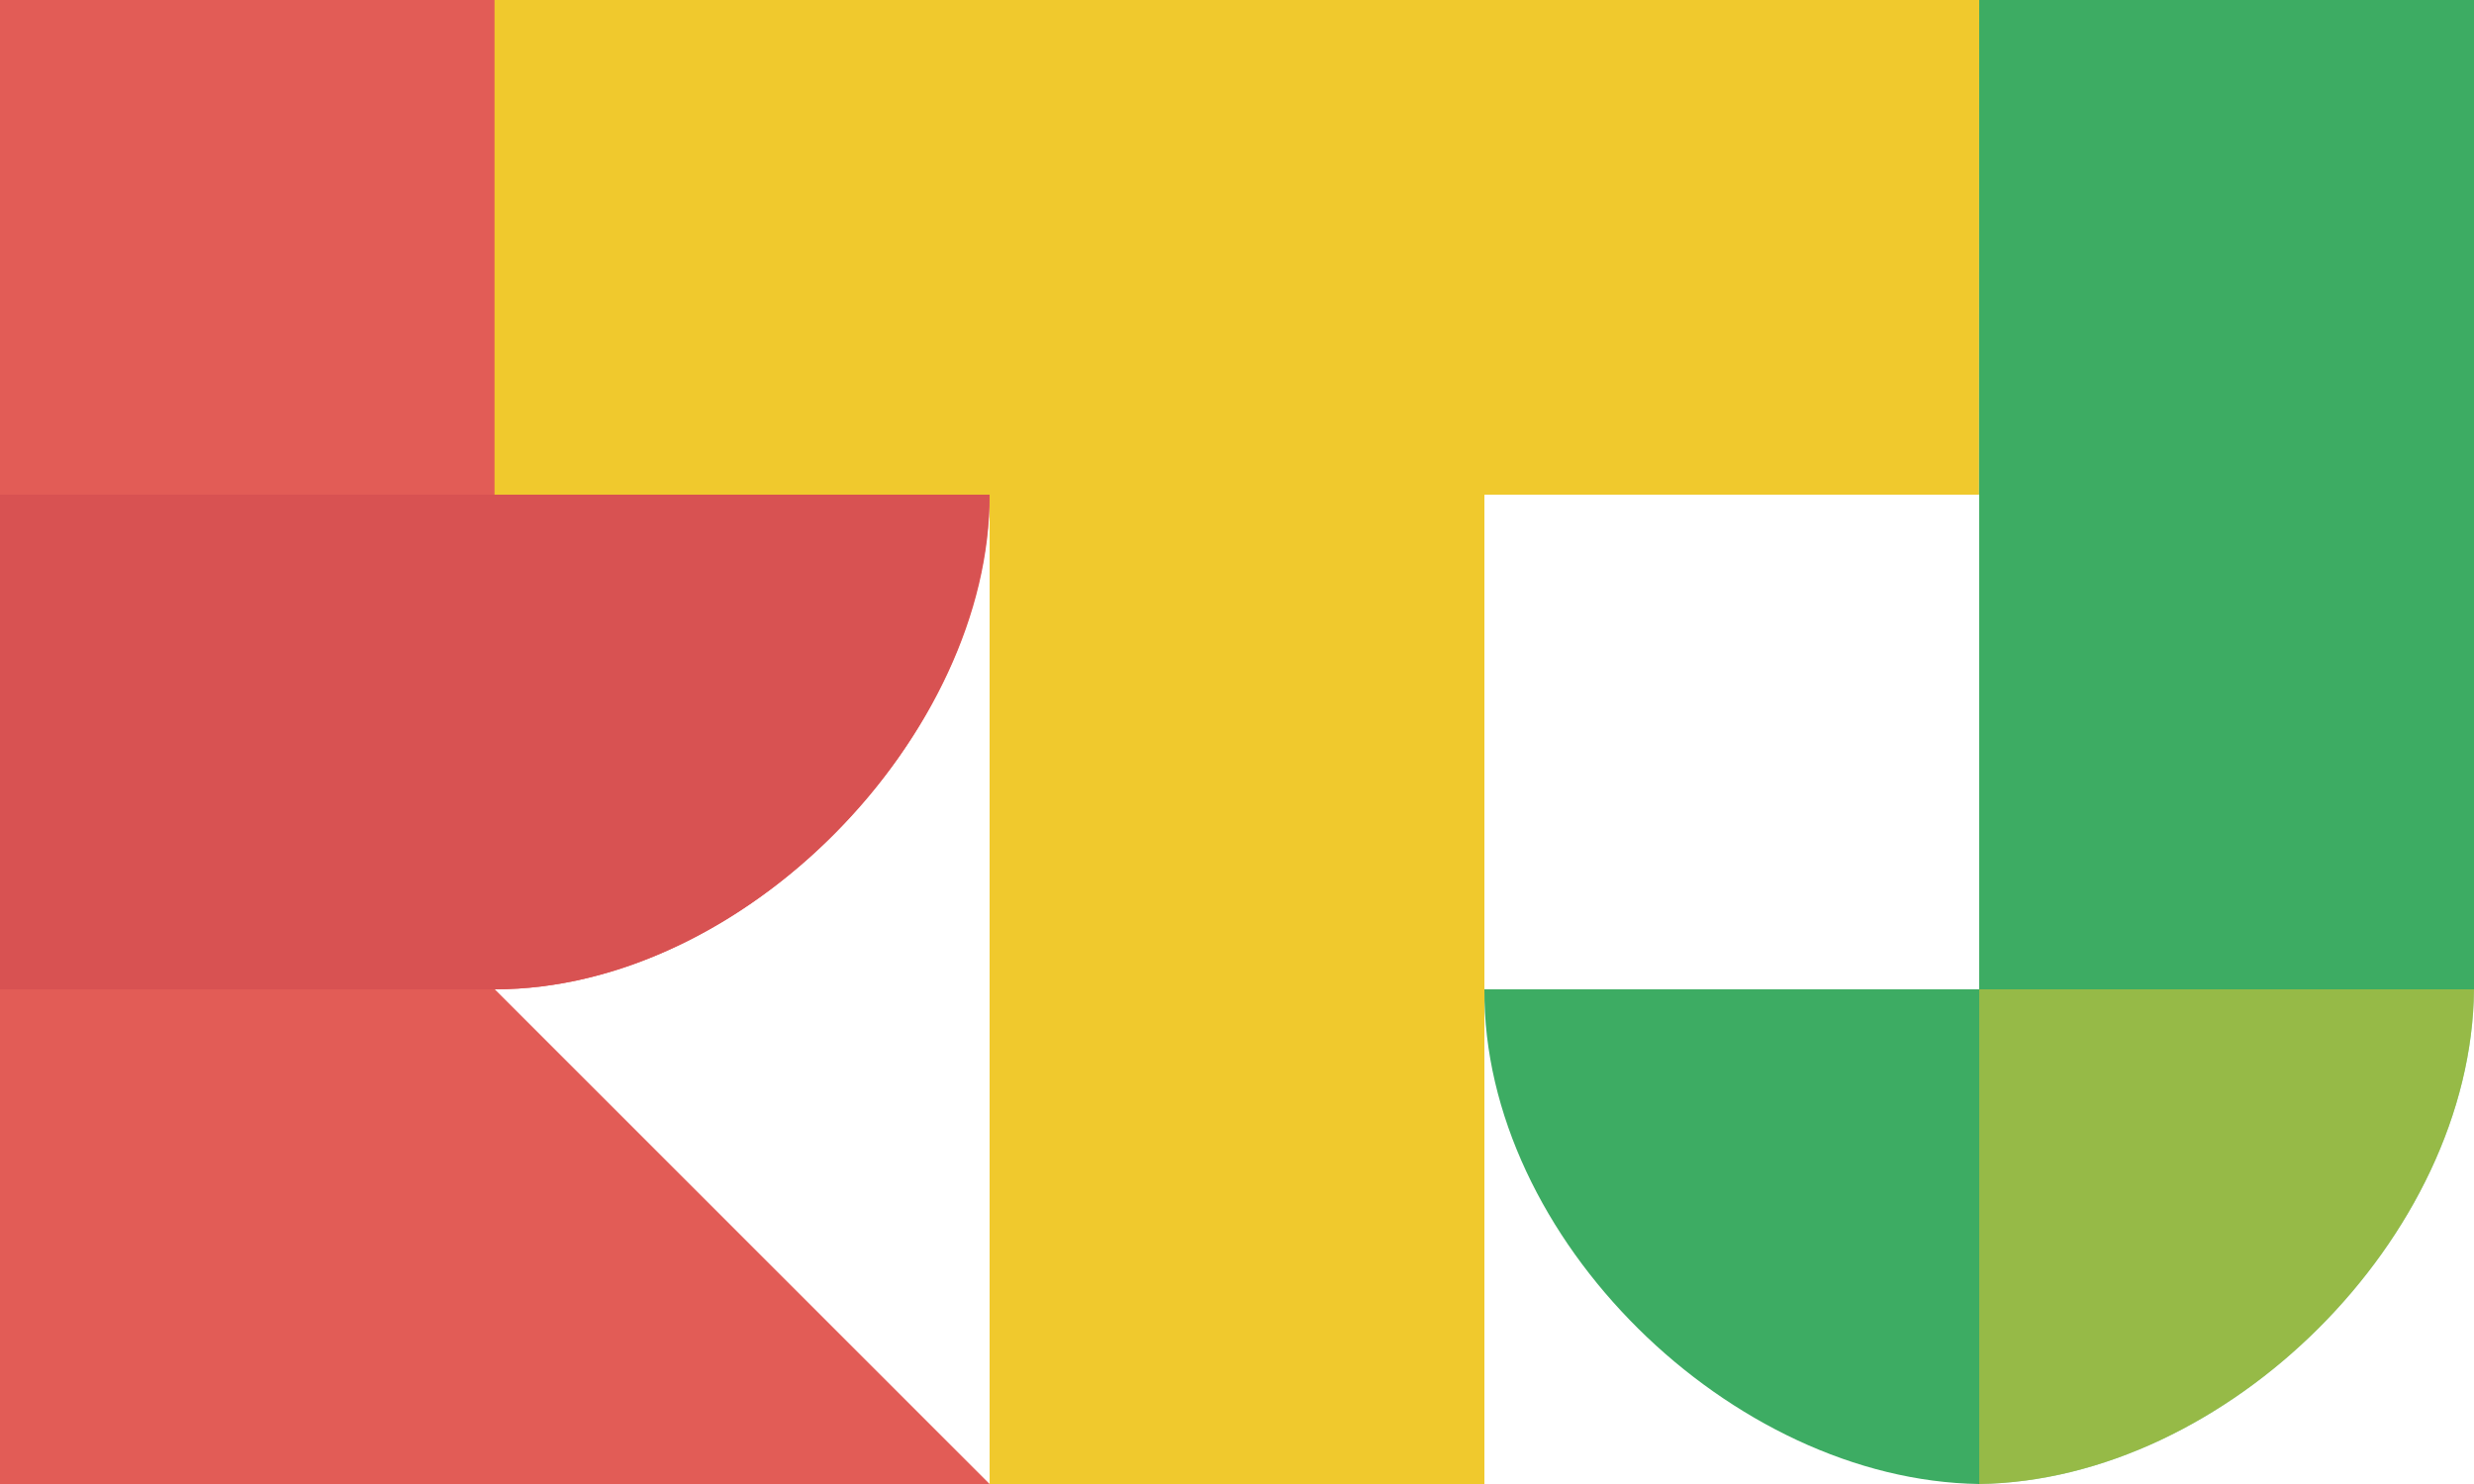
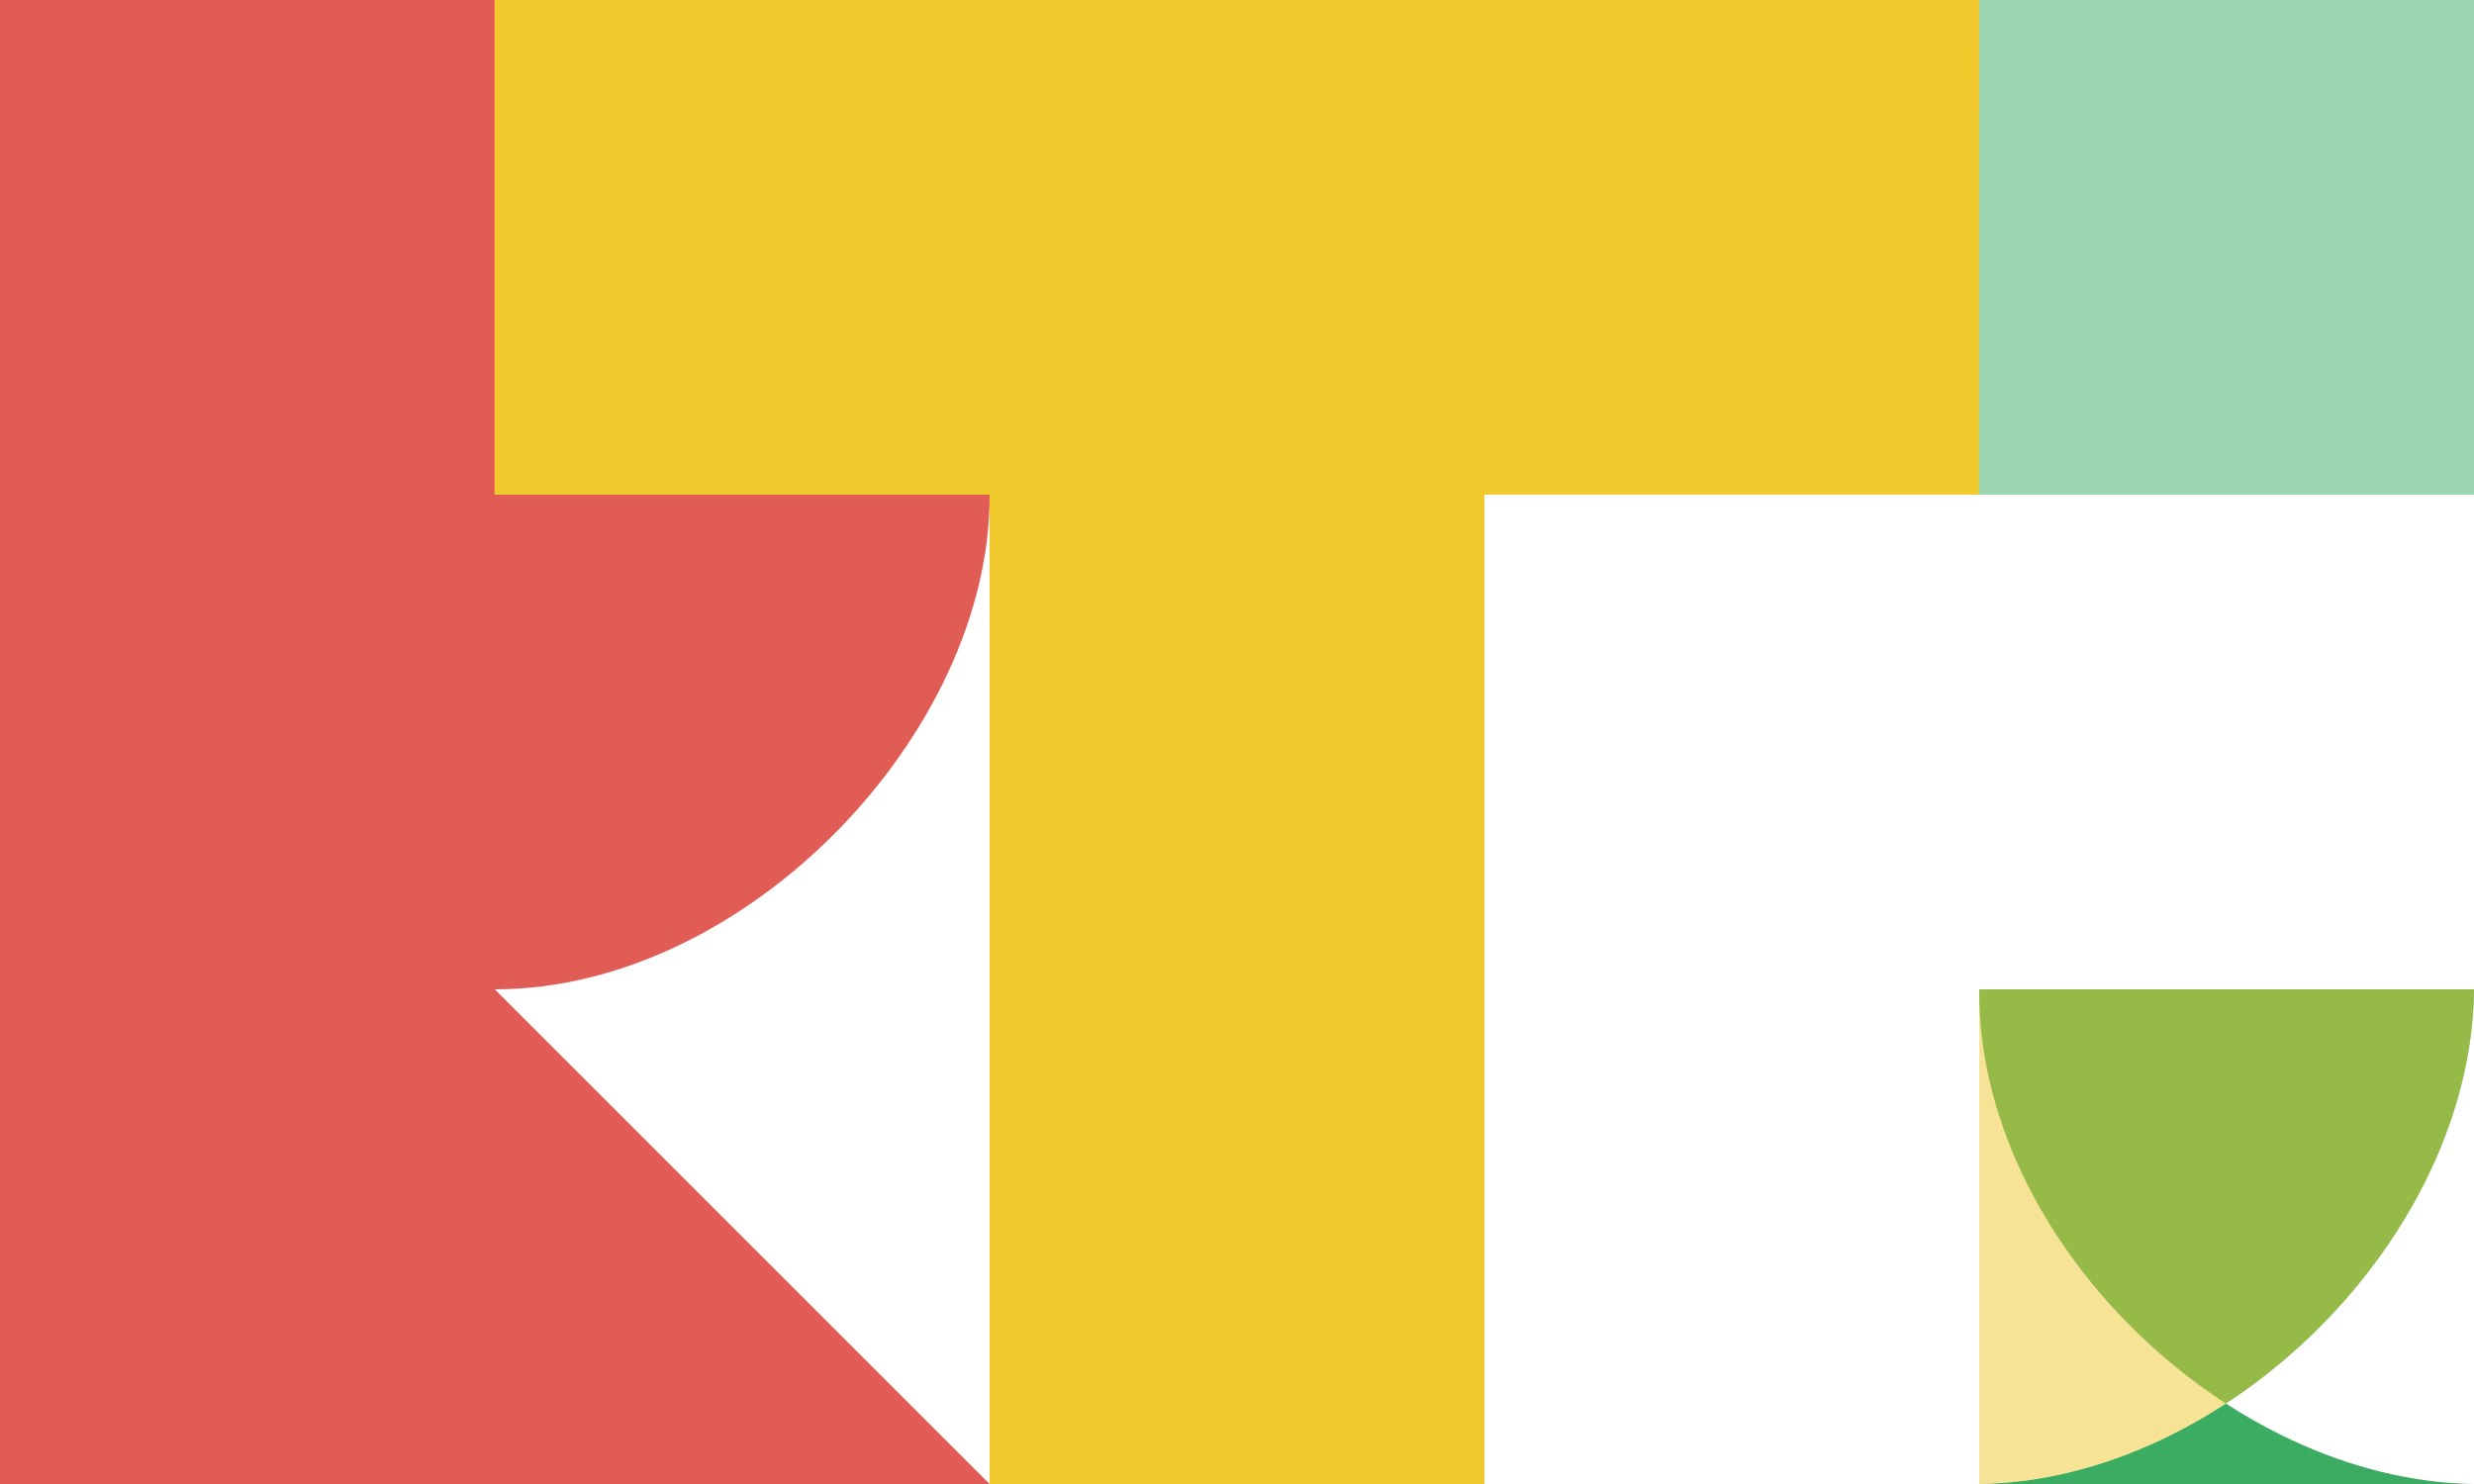
<svg xmlns="http://www.w3.org/2000/svg" viewBox="0 0 360 216">
  <defs>
    <style>.cls-1{isolation:isolate;}.cls-2,.cls-5,.cls-7{fill:#f0c92d;}.cls-2{mix-blend-mode:difference;}.cls-3{fill:#e25c56;}.cls-3,.cls-4,.cls-5,.cls-6,.cls-7,.cls-8{mix-blend-mode:overlay;}.cls-4,.cls-6{fill:#3dac63;}.cls-5{opacity:0.5;}.cls-6{opacity:0.51;}.cls-8{fill:#d85252;}</style>
  </defs>
  <g class="cls-1">
    <g id="Lag_1" data-name="Lag 1">
      <polyline class="cls-2" points="144 216 216 216 216 72 216 0 144 0" />
      <path class="cls-3" d="M143.67 72h-72V216h72c36.67.0 72.18-37.46 72-72C215.45 104.35 180.34 72 143.67 72z" transform="translate(-71.67 -72)" />
      <polyline class="cls-3" points="144 216 72 144 0 144 0 216" />
-       <path class="cls-4" d="M359.67 288c36-.52 71.66-35.93 72-72V72h-72V216h-72c-.26 36.26 36 71.48 72 72" transform="translate(-71.67 -72)" />
+       <path class="cls-4" d="M359.67 288c36-.52 71.66-35.93 72-72V72V216h-72c-.26 36.26 36 71.48 72 72" transform="translate(-71.67 -72)" />
      <path class="cls-5" d="M359.67 288c36-.52 71.66-35.93 72-72h-72" transform="translate(-71.67 -72)" />
      <path class="cls-6" d="M431.67 144h0V72h-72c-36 0-72 36-72 72" transform="translate(-71.67 -72)" />
      <polyline class="cls-7" points="287.96 72 288 0 179.96 0 71.96 0 71.96 72" />
-       <path class="cls-8" d="M143.67 216c36 0 71.69-36.23 72-72h-144v72z" transform="translate(-71.67 -72)" />
    </g>
  </g>
</svg>